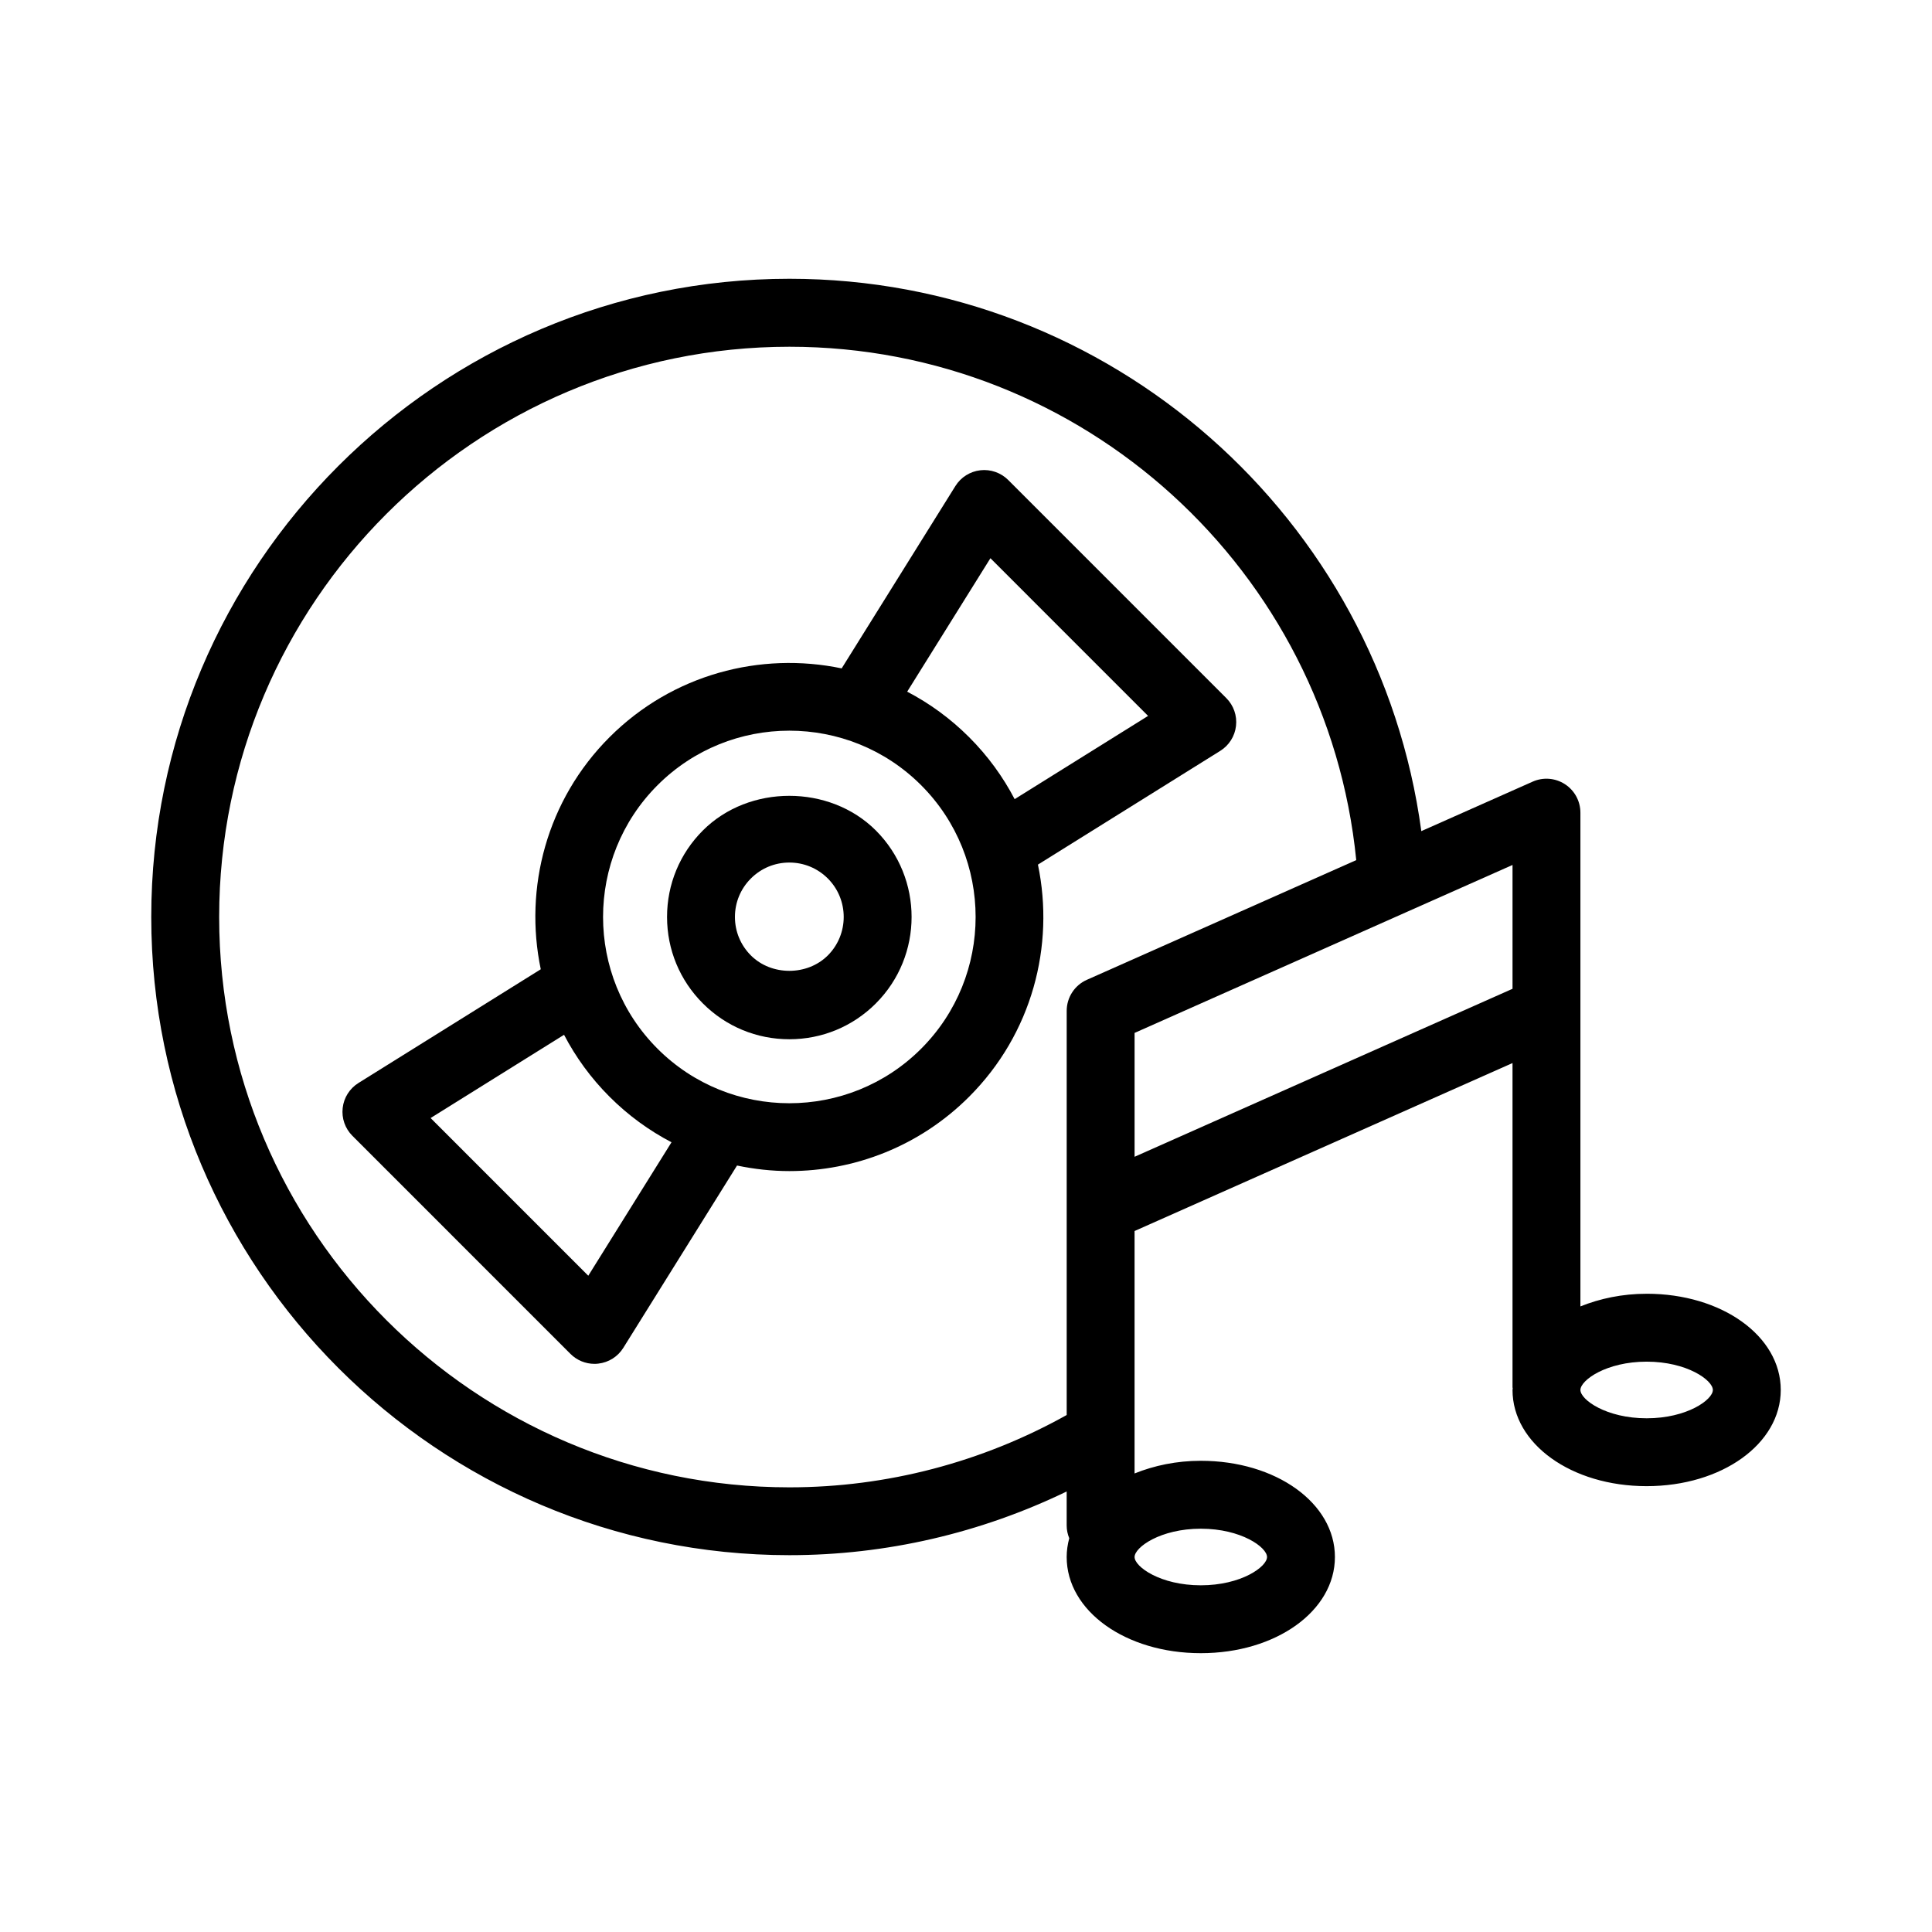
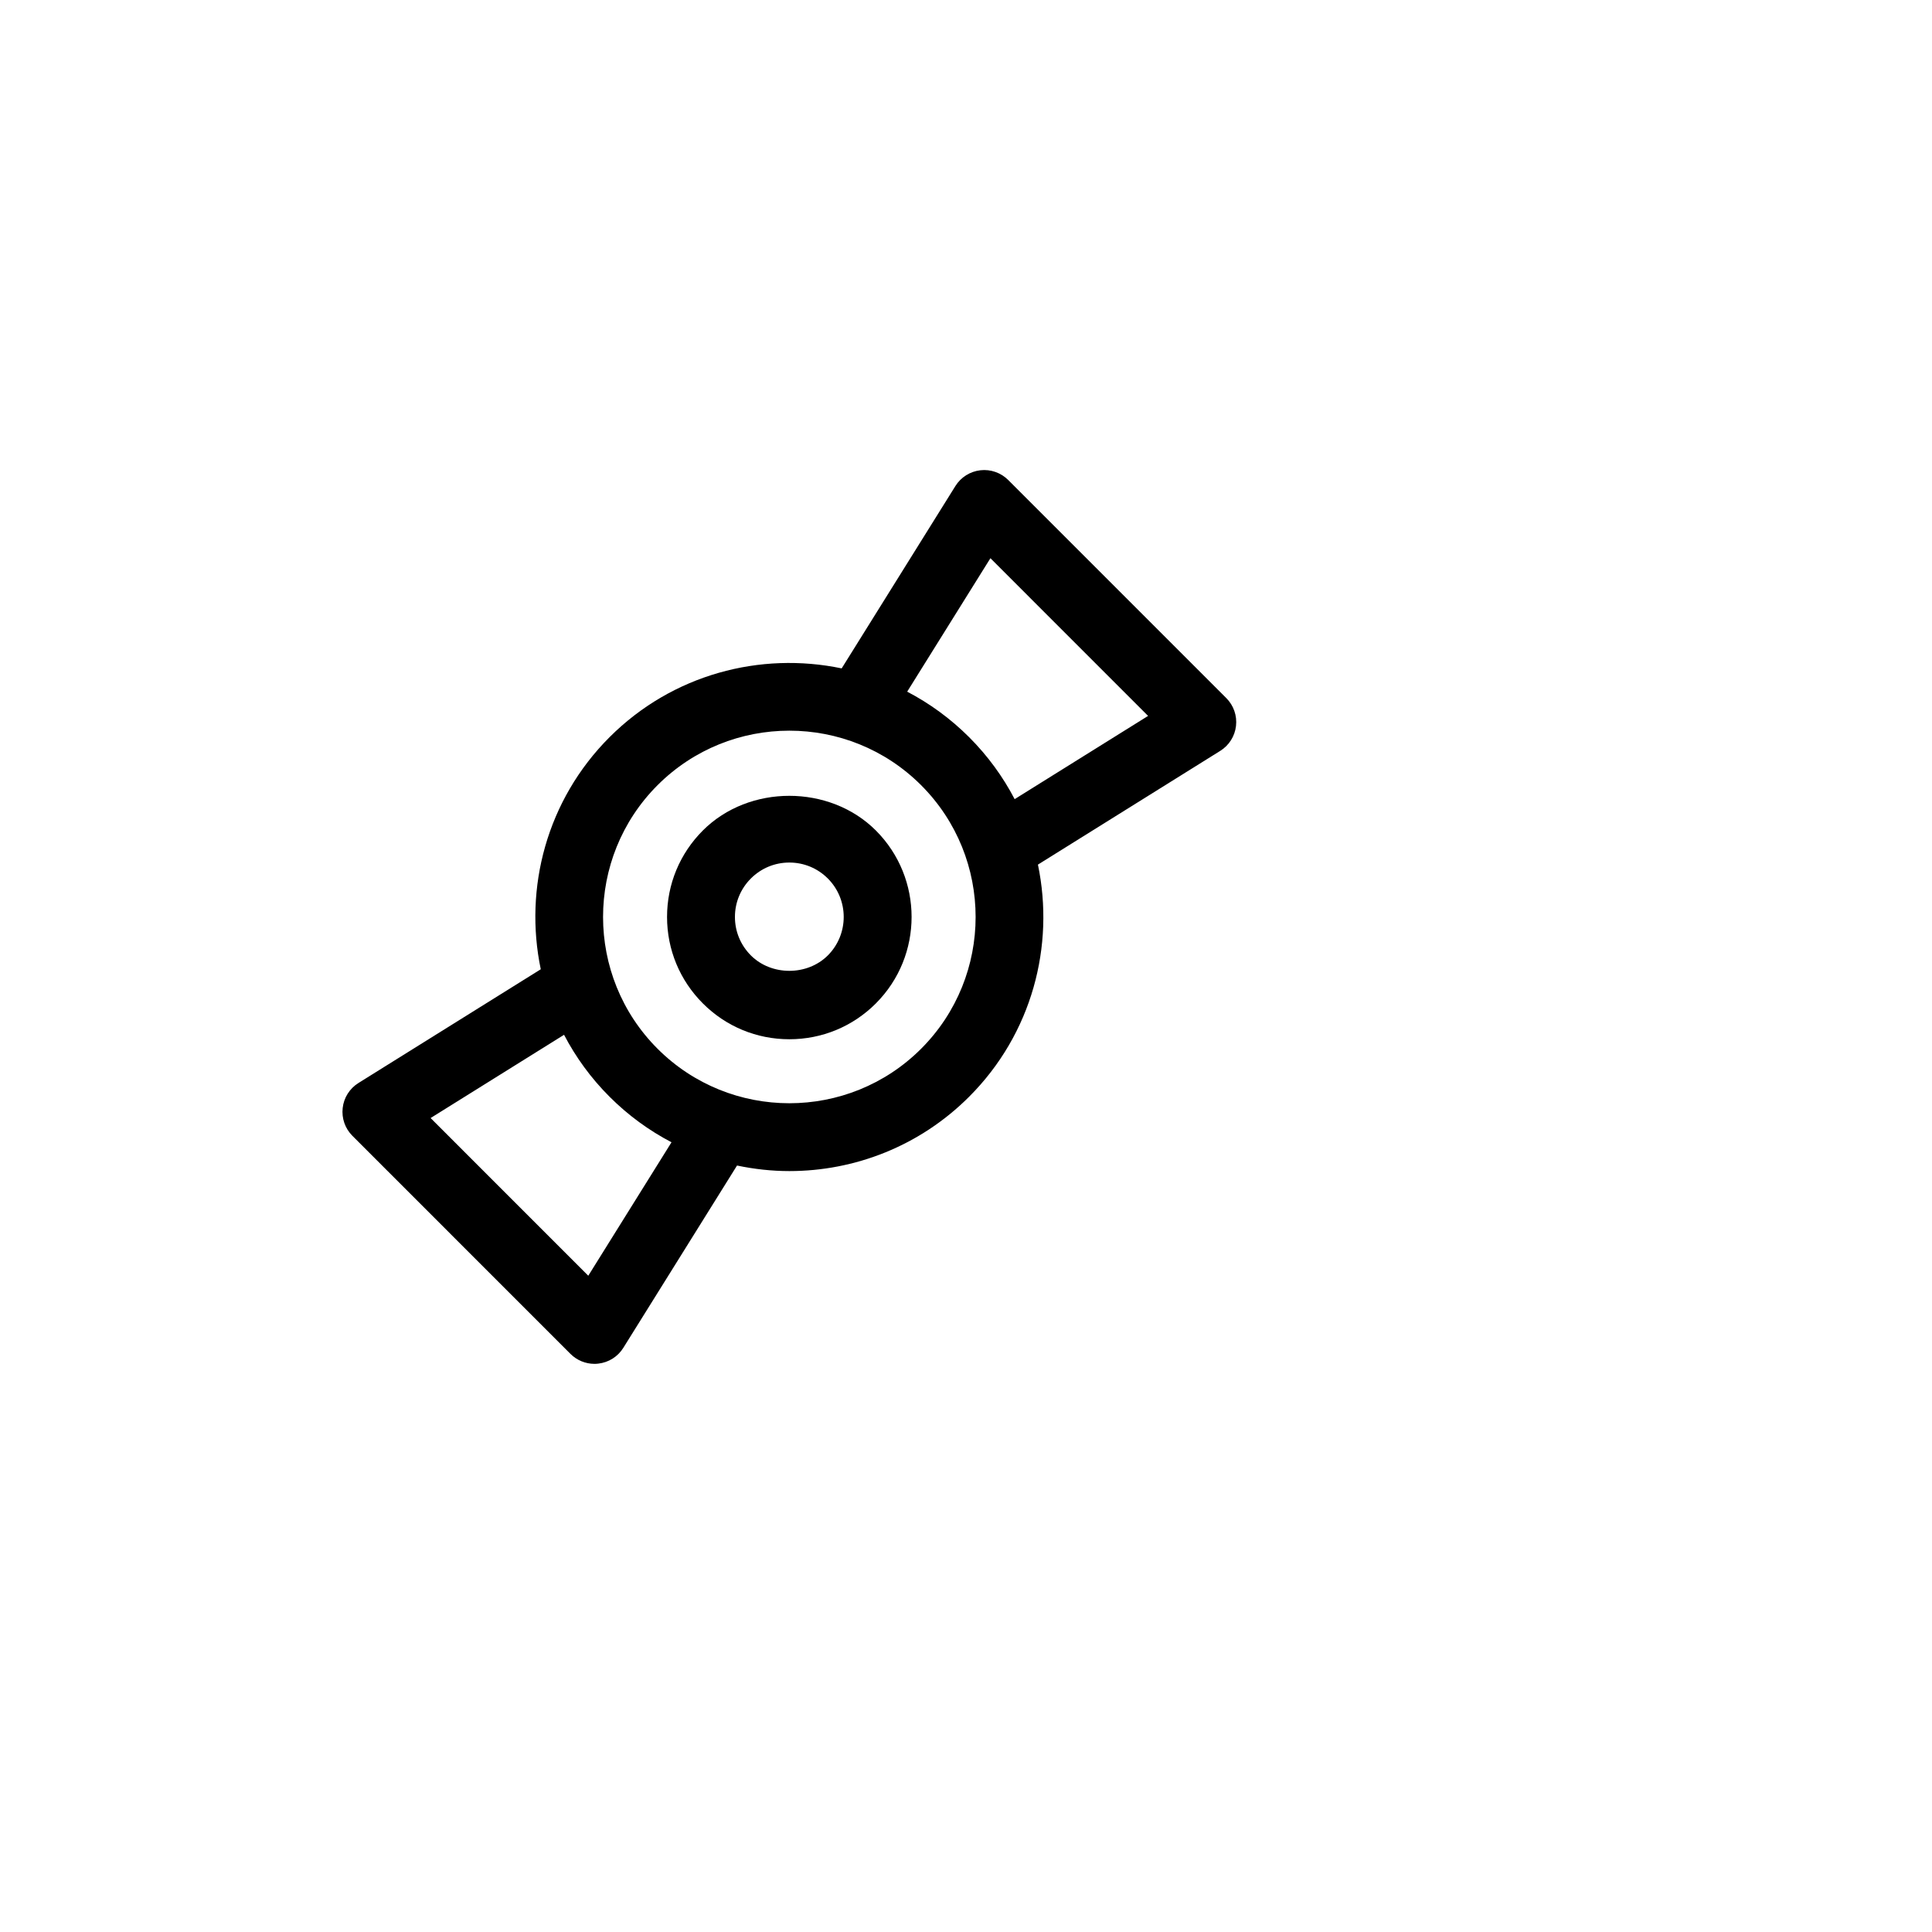
<svg xmlns="http://www.w3.org/2000/svg" fill="#000000" width="800px" height="800px" version="1.1" viewBox="144 144 512 512">
  <g>
    <path d="m468.98 329-57.793-57.797c-1.941-1.938-4.676-2.894-7.379-2.578-2.731 0.312-5.168 1.848-6.617 4.176l-30.141 48.328c-21.527-4.496-44.836 1.555-61.512 18.227-16.676 16.676-22.723 39.984-18.23 61.508l-48.32 30.145c-2.328 1.453-3.867 3.887-4.172 6.609-0.316 2.727 0.633 5.445 2.574 7.383l57.793 57.797c1.695 1.695 3.988 2.637 6.359 2.637 0.344 0 0.676-0.016 1.02-0.062 2.731-0.309 5.168-1.844 6.617-4.172l30.141-48.324c4.57 0.957 9.215 1.473 13.867 1.473 17.254 0 34.512-6.57 47.645-19.707 16.676-16.676 22.727-39.984 18.23-61.512l48.32-30.145c2.328-1.453 3.867-3.887 4.172-6.609 0.316-2.719-0.633-5.438-2.574-7.375zm-169.08 153.08-41.785-41.789 35.363-22.059c3.086 5.91 7.102 11.461 12.062 16.418 4.957 4.957 10.504 8.977 16.418 12.062zm88.207-60.152c-19.258 19.258-50.59 19.258-69.848 0-19.258-19.258-19.258-50.59 0-69.848 9.629-9.629 22.273-14.445 34.922-14.445 12.652 0 25.293 4.816 34.922 14.445 19.262 19.258 19.262 50.59 0.004 69.848zm24.785-66.148c-3.086-5.91-7.102-11.461-12.062-16.418-4.957-4.957-10.504-8.977-16.418-12.062l22.059-35.367 41.785 41.789z" />
    <path d="m330.27 364.08c-6.125 6.125-9.496 14.262-9.496 22.922s3.375 16.797 9.496 22.918c6.113 6.121 14.258 9.492 22.914 9.492 8.664 0 16.797-3.371 22.922-9.488v-0.004c12.633-12.637 12.633-33.195 0-45.84-12.238-12.23-33.598-12.242-45.836 0zm33.113 33.117c-5.445 5.438-14.938 5.457-20.391 0-2.723-2.723-4.227-6.344-4.227-10.195 0-3.852 1.504-7.473 4.227-10.195 2.723-2.723 6.344-4.223 10.191-4.223 3.856 0 7.477 1.504 10.199 4.223 5.613 5.621 5.613 14.766 0 20.391z" />
-     <path d="m580.38 486.86c-6.465 0-12.383 1.273-17.555 3.352v-78.5-0.008-52.34c0-3.043-1.539-5.883-4.094-7.543-2.559-1.66-5.773-1.918-8.559-0.676l-29.508 13.113c-11.219-83.027-82.359-146.38-167.46-146.38-93.25 0.008-169.12 75.875-169.12 169.13 0 93.262 75.875 169.13 169.12 169.13 25.586 0 50.68-5.852 73.477-16.879v9.023c0 1.195 0.258 2.324 0.68 3.367-0.426 1.605-0.68 3.262-0.68 4.973 0 14.293 15.613 25.488 35.547 25.488 19.926 0 35.539-11.191 35.539-25.488 0-14.293-15.613-25.496-35.539-25.496-6.465 0-12.383 1.273-17.555 3.356v-64.246l100.16-44.516v85.93c0 0.102 0.055 0.184 0.059 0.285-0.004 0.145-0.059 0.273-0.059 0.418 0 14.293 15.613 25.496 35.547 25.496 19.926-0.004 35.539-11.203 35.539-25.5 0-14.293-15.613-25.492-35.539-25.492zm-118.15 62.262c10.711 0 17.547 4.93 17.547 7.504s-6.836 7.496-17.547 7.496c-10.719 0-17.555-4.922-17.555-7.496 0.004-2.574 6.836-7.504 17.555-7.504zm-30.203-145.46c-3.25 1.445-5.34 4.668-5.34 8.223v52.676 0.008 54.422c-22.371 12.5-47.637 19.168-73.477 19.168-83.336-0.004-151.13-67.805-151.13-151.14 0-83.332 67.801-151.13 151.13-151.13 77.824 0 142.55 59.297 150.21 136.05zm112.81 2.379-100.16 44.516v-32.824l72.09-32.039c0.148-0.066 0.297-0.121 0.441-0.195l27.629-12.277zm35.547 113.82c-10.719 0-17.555-4.93-17.555-7.504 0-2.574 6.836-7.504 17.555-7.504 10.711 0.004 17.543 4.93 17.543 7.504 0 2.574-6.832 7.504-17.543 7.504z" />
  </g>
</svg>